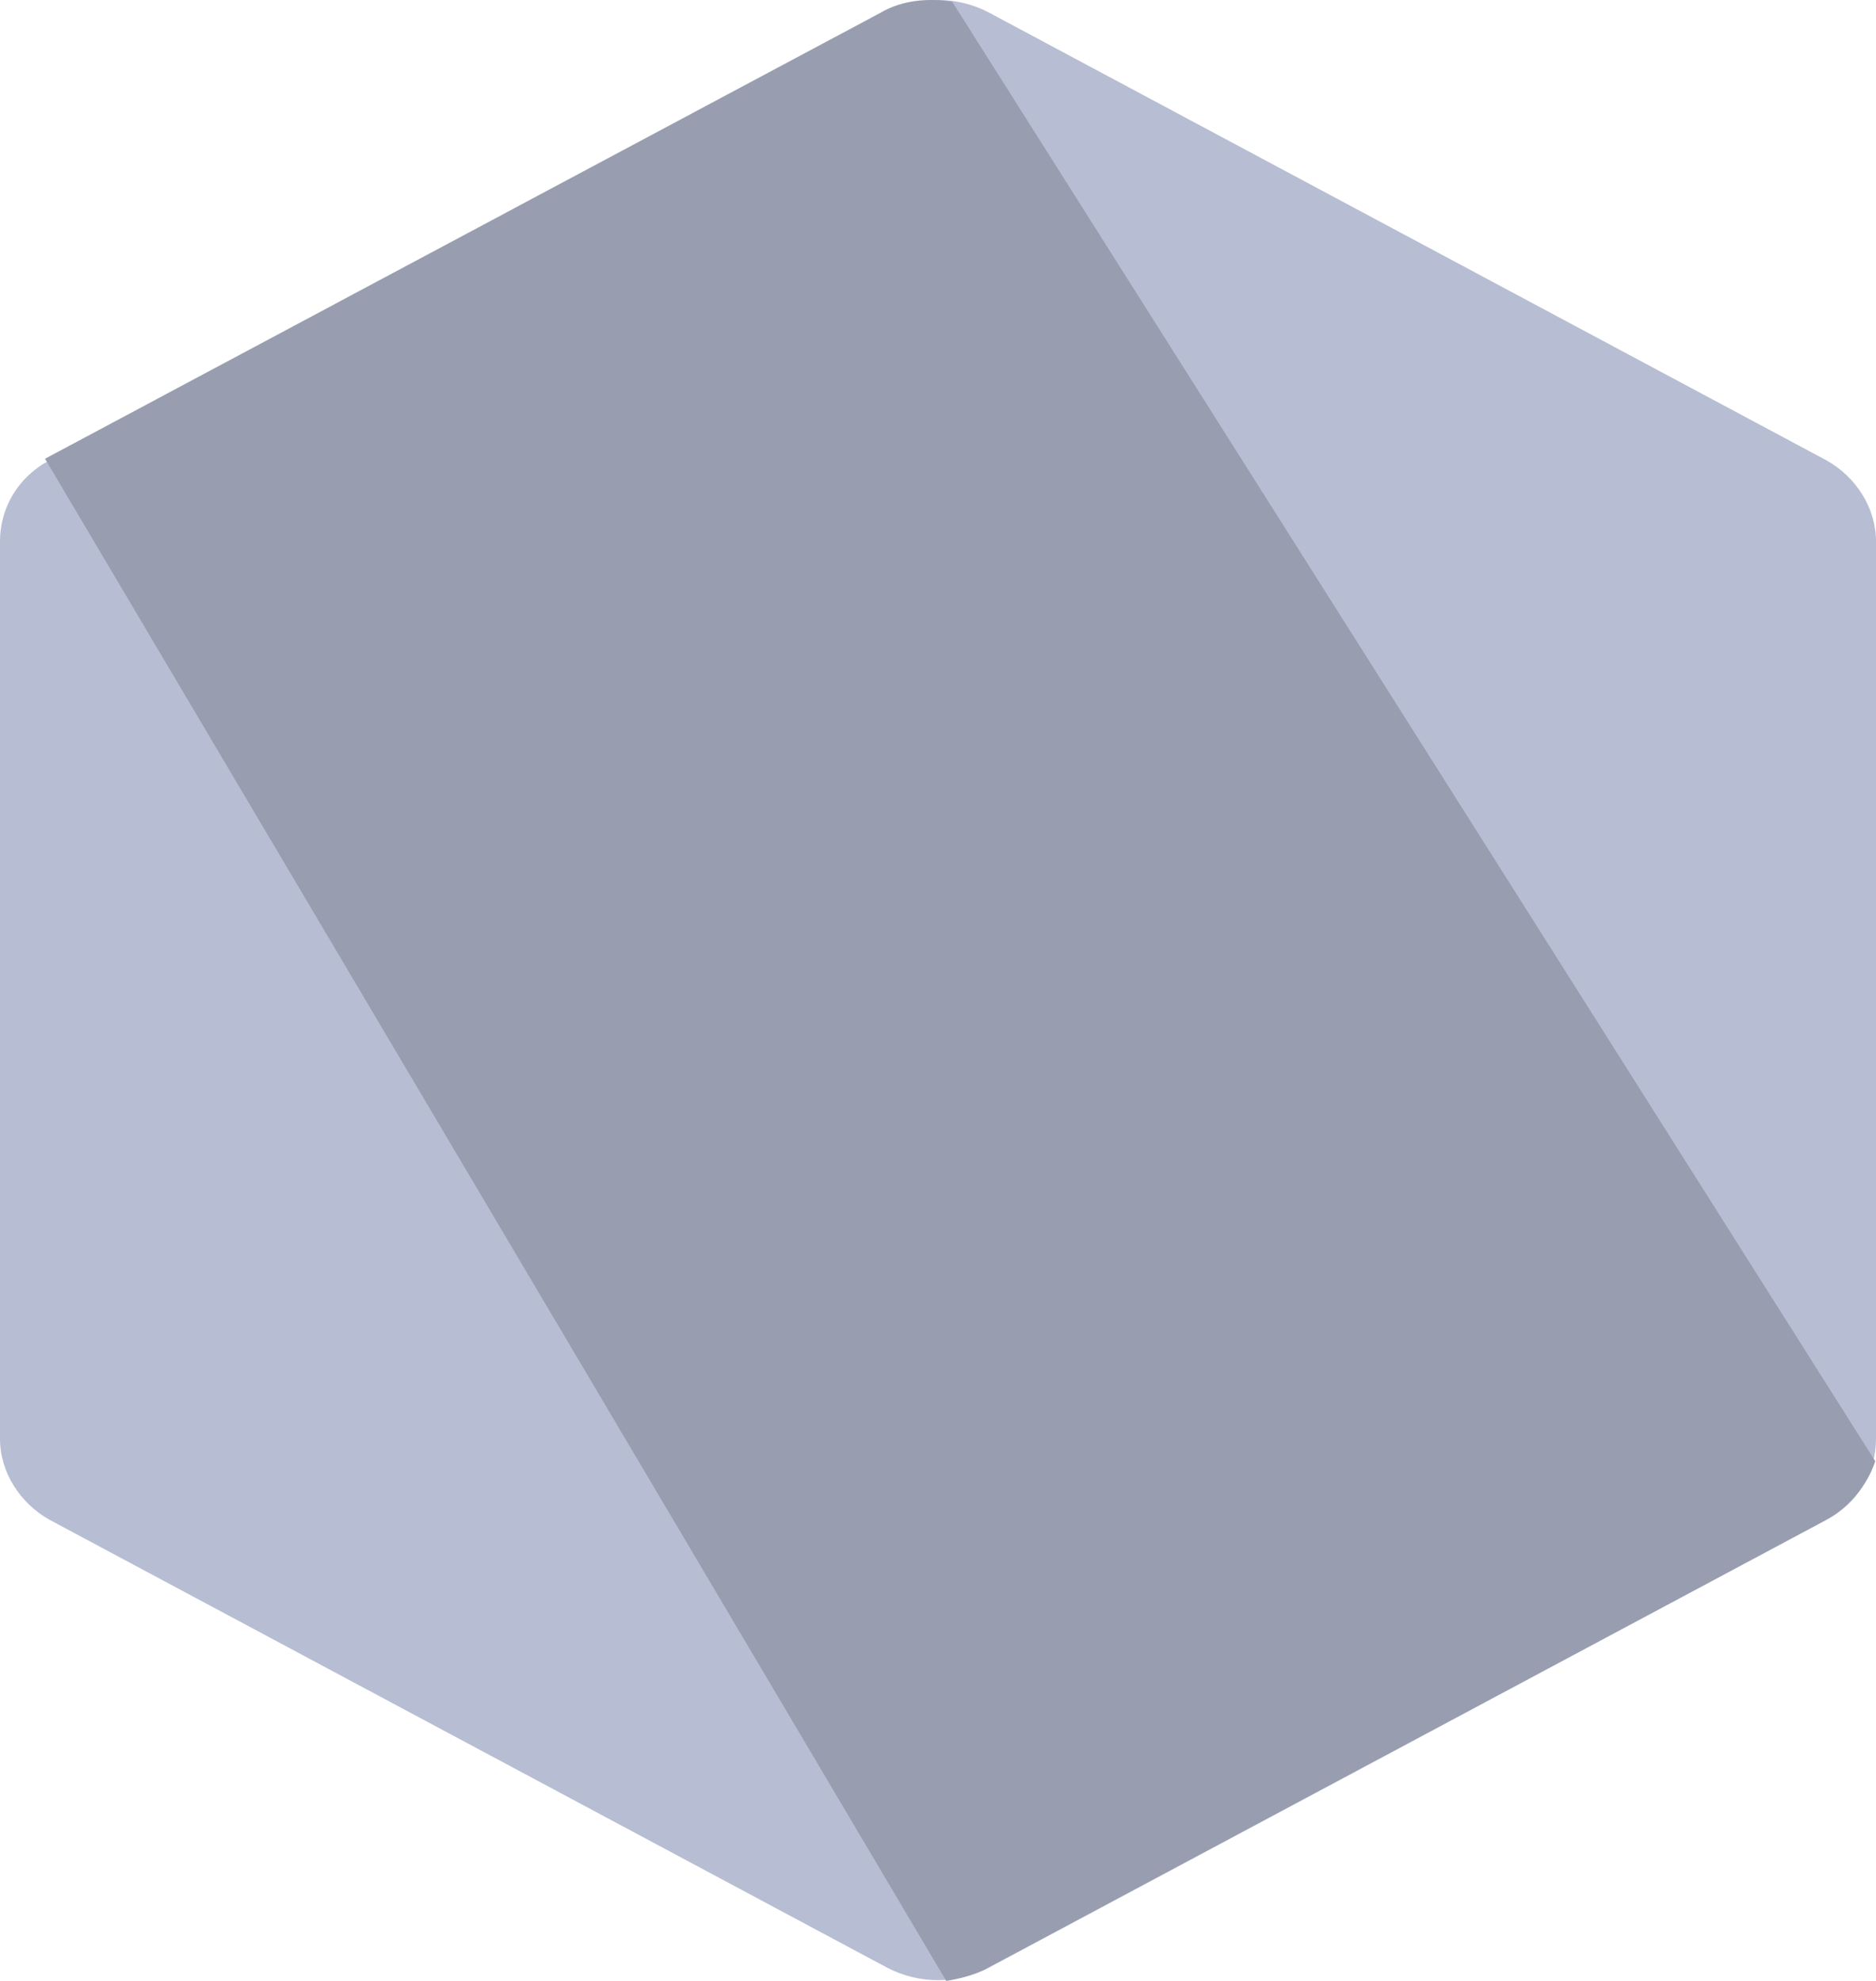
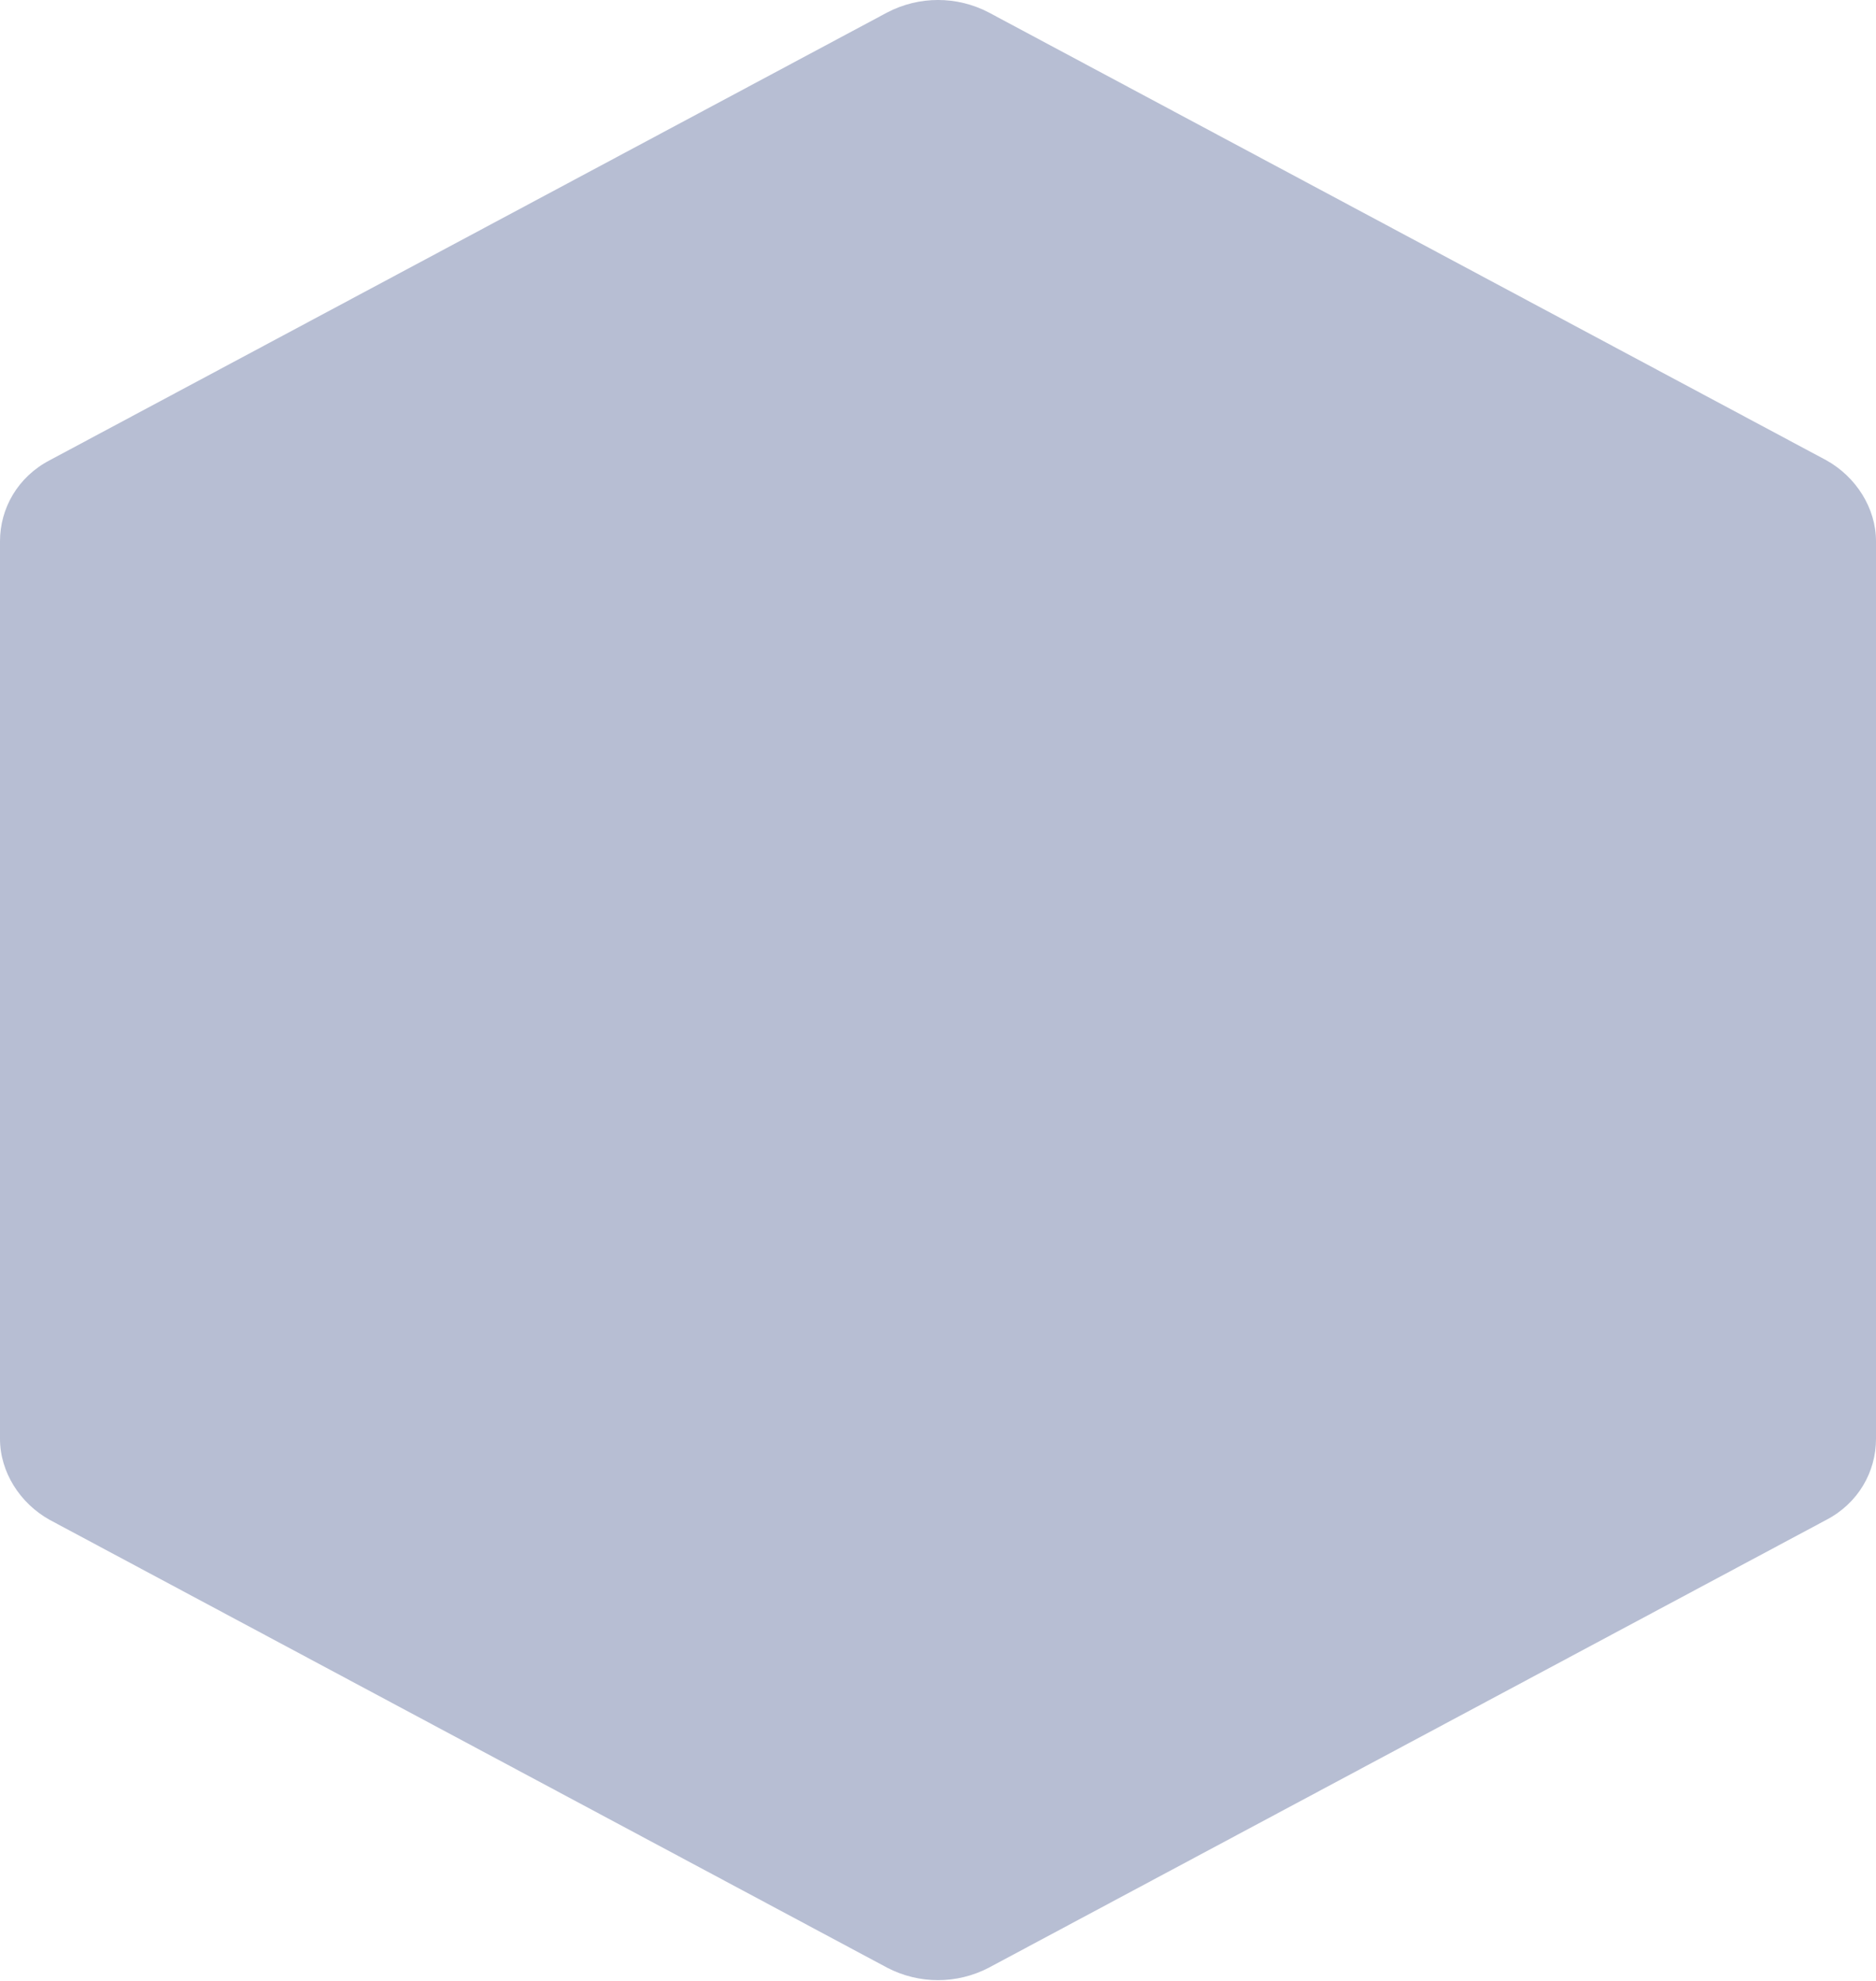
<svg xmlns="http://www.w3.org/2000/svg" width="36" height="38" viewBox="0 0 36 38" fill="none">
  <path d="M18.974 0.239C18.363 -0.08 17.637 -0.08 17.026 0.239L0.954 8.829C0.344 9.147 0 9.748 0 10.384V27.601C0 28.237 0.382 28.838 0.954 29.156L17.026 37.747C17.637 38.065 18.363 38.065 18.974 37.747L35.046 29.156C35.657 28.838 36 28.237 36 27.601V10.384C36 9.748 35.618 9.147 35.046 8.829L18.974 0.239Z" fill="#B7BED3" />
-   <path d="M35.032 29.162C35.49 28.915 35.833 28.49 35.986 28.031L18.272 0.032C17.814 -0.038 17.318 -0.003 16.898 0.244L0.864 8.8L18.158 38C18.387 37.965 18.654 37.894 18.883 37.788L35.032 29.162V29.162Z" fill="#989EAF" />
</svg>